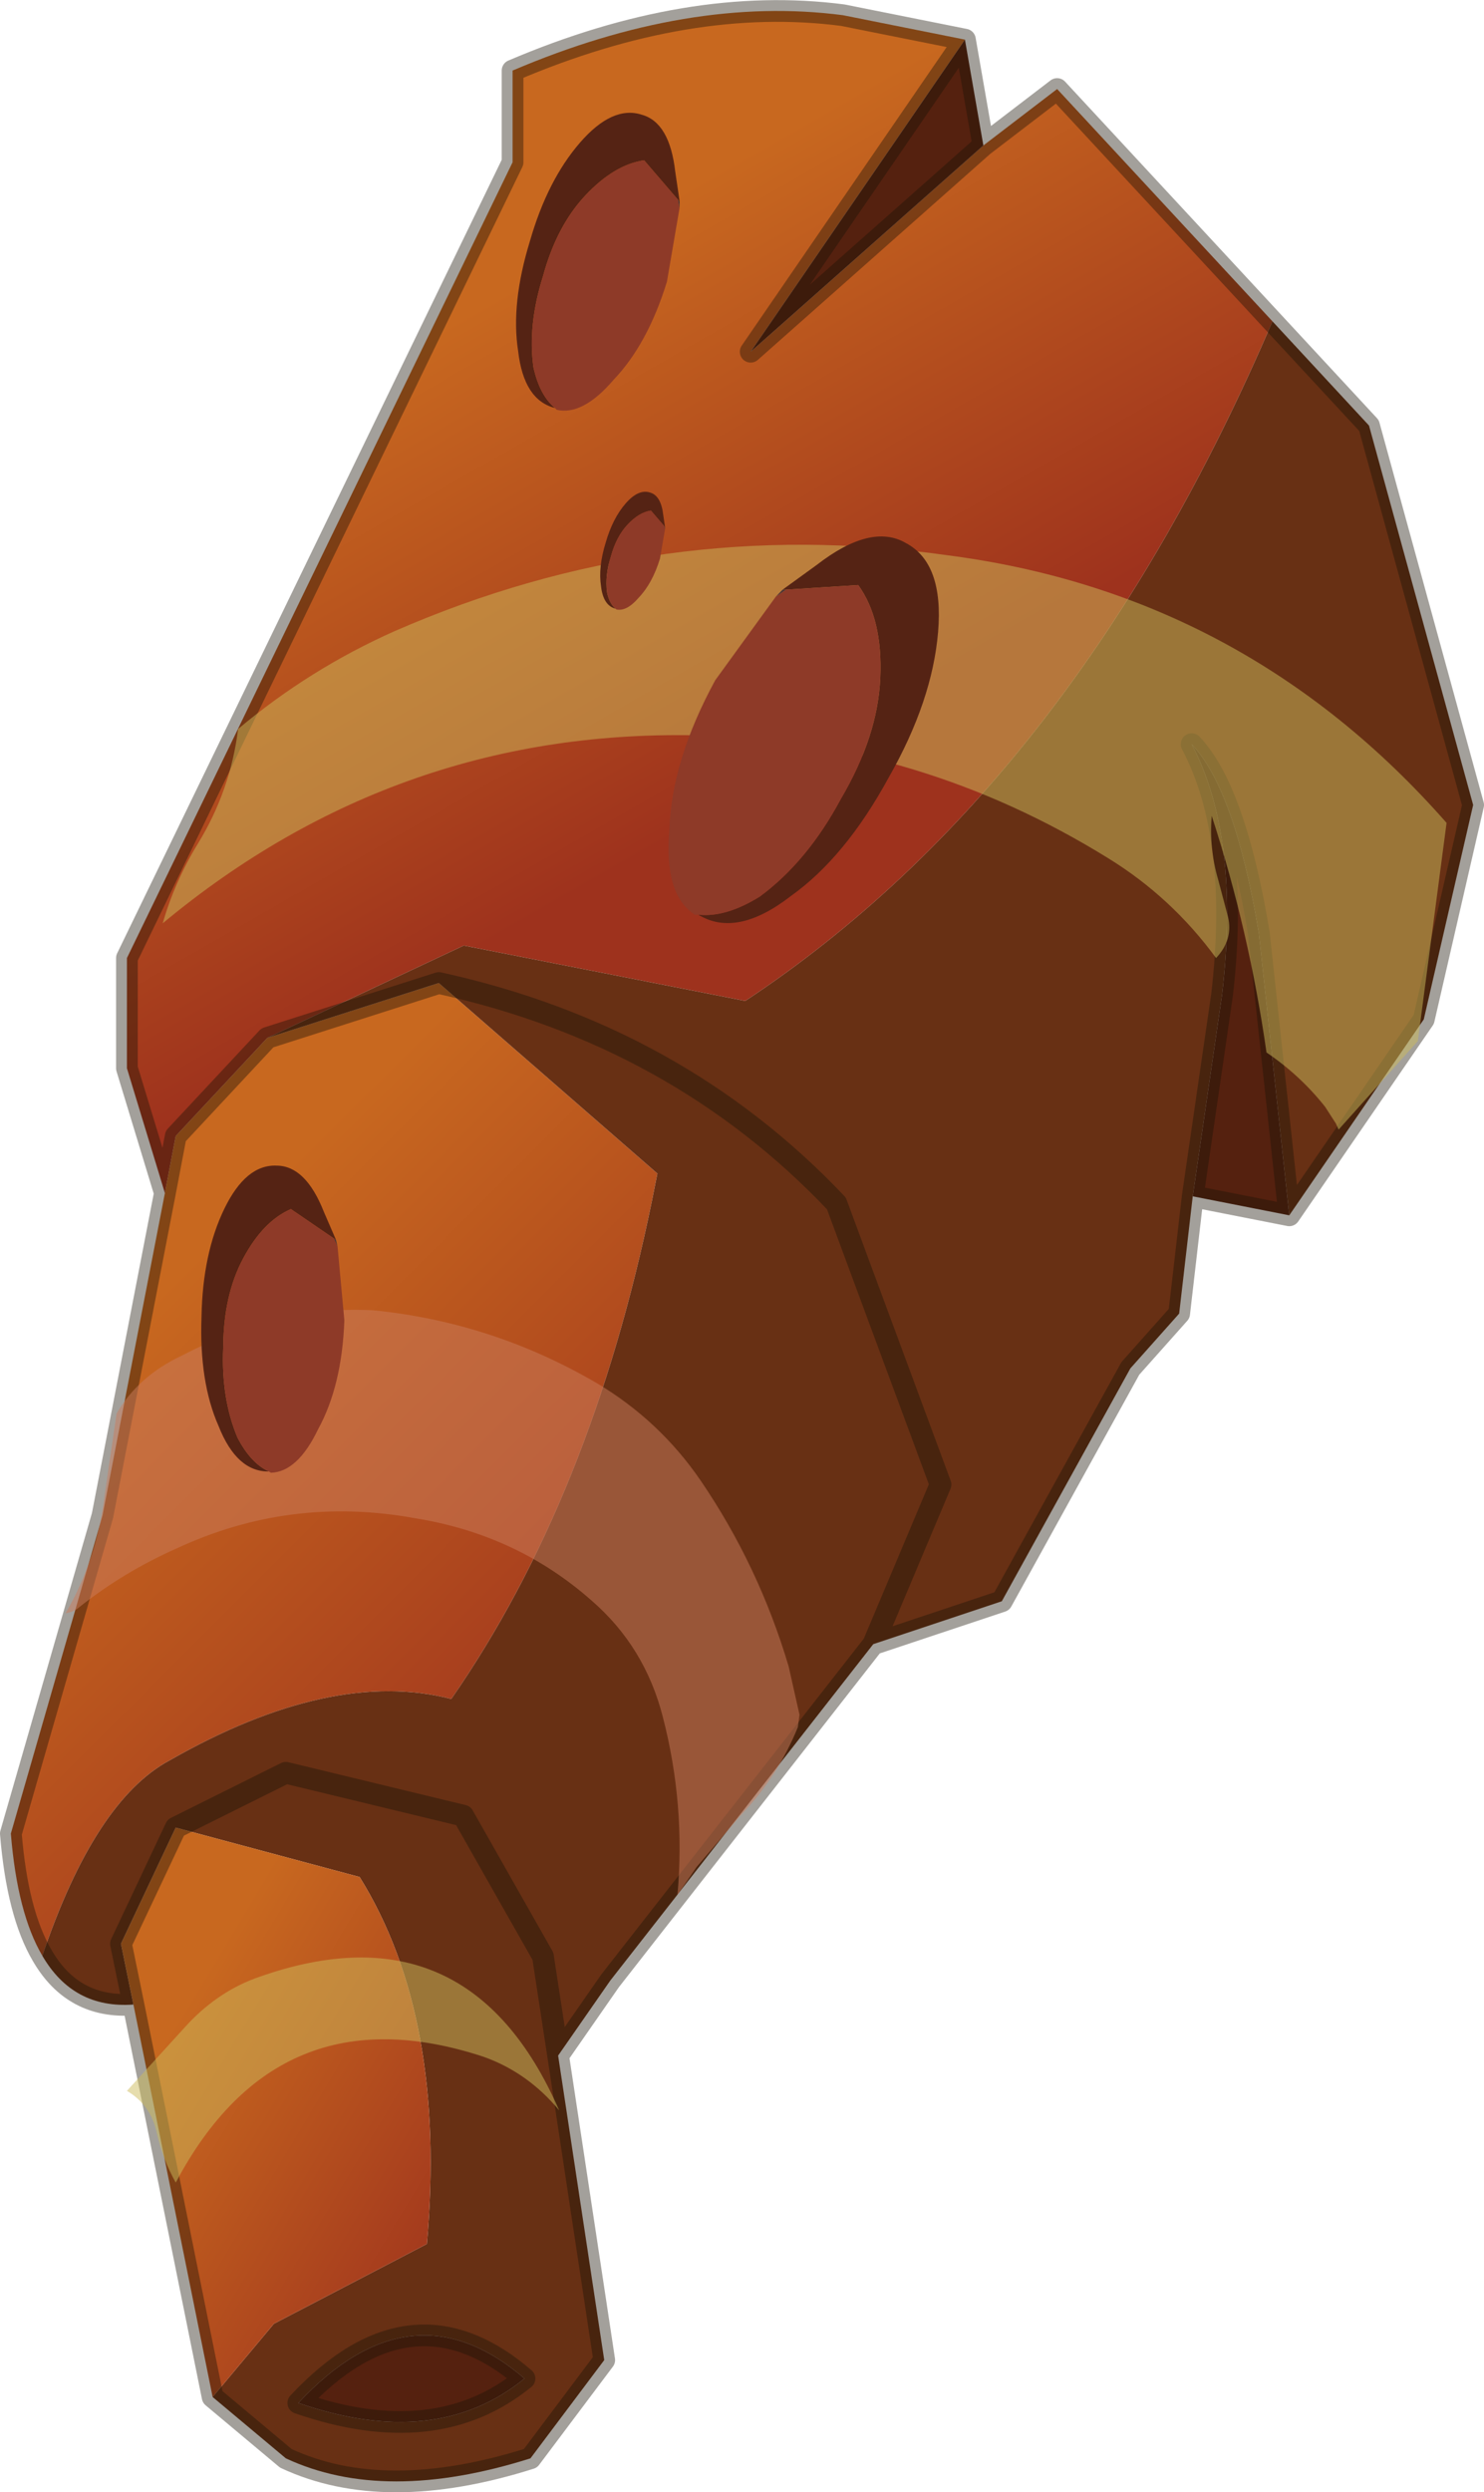
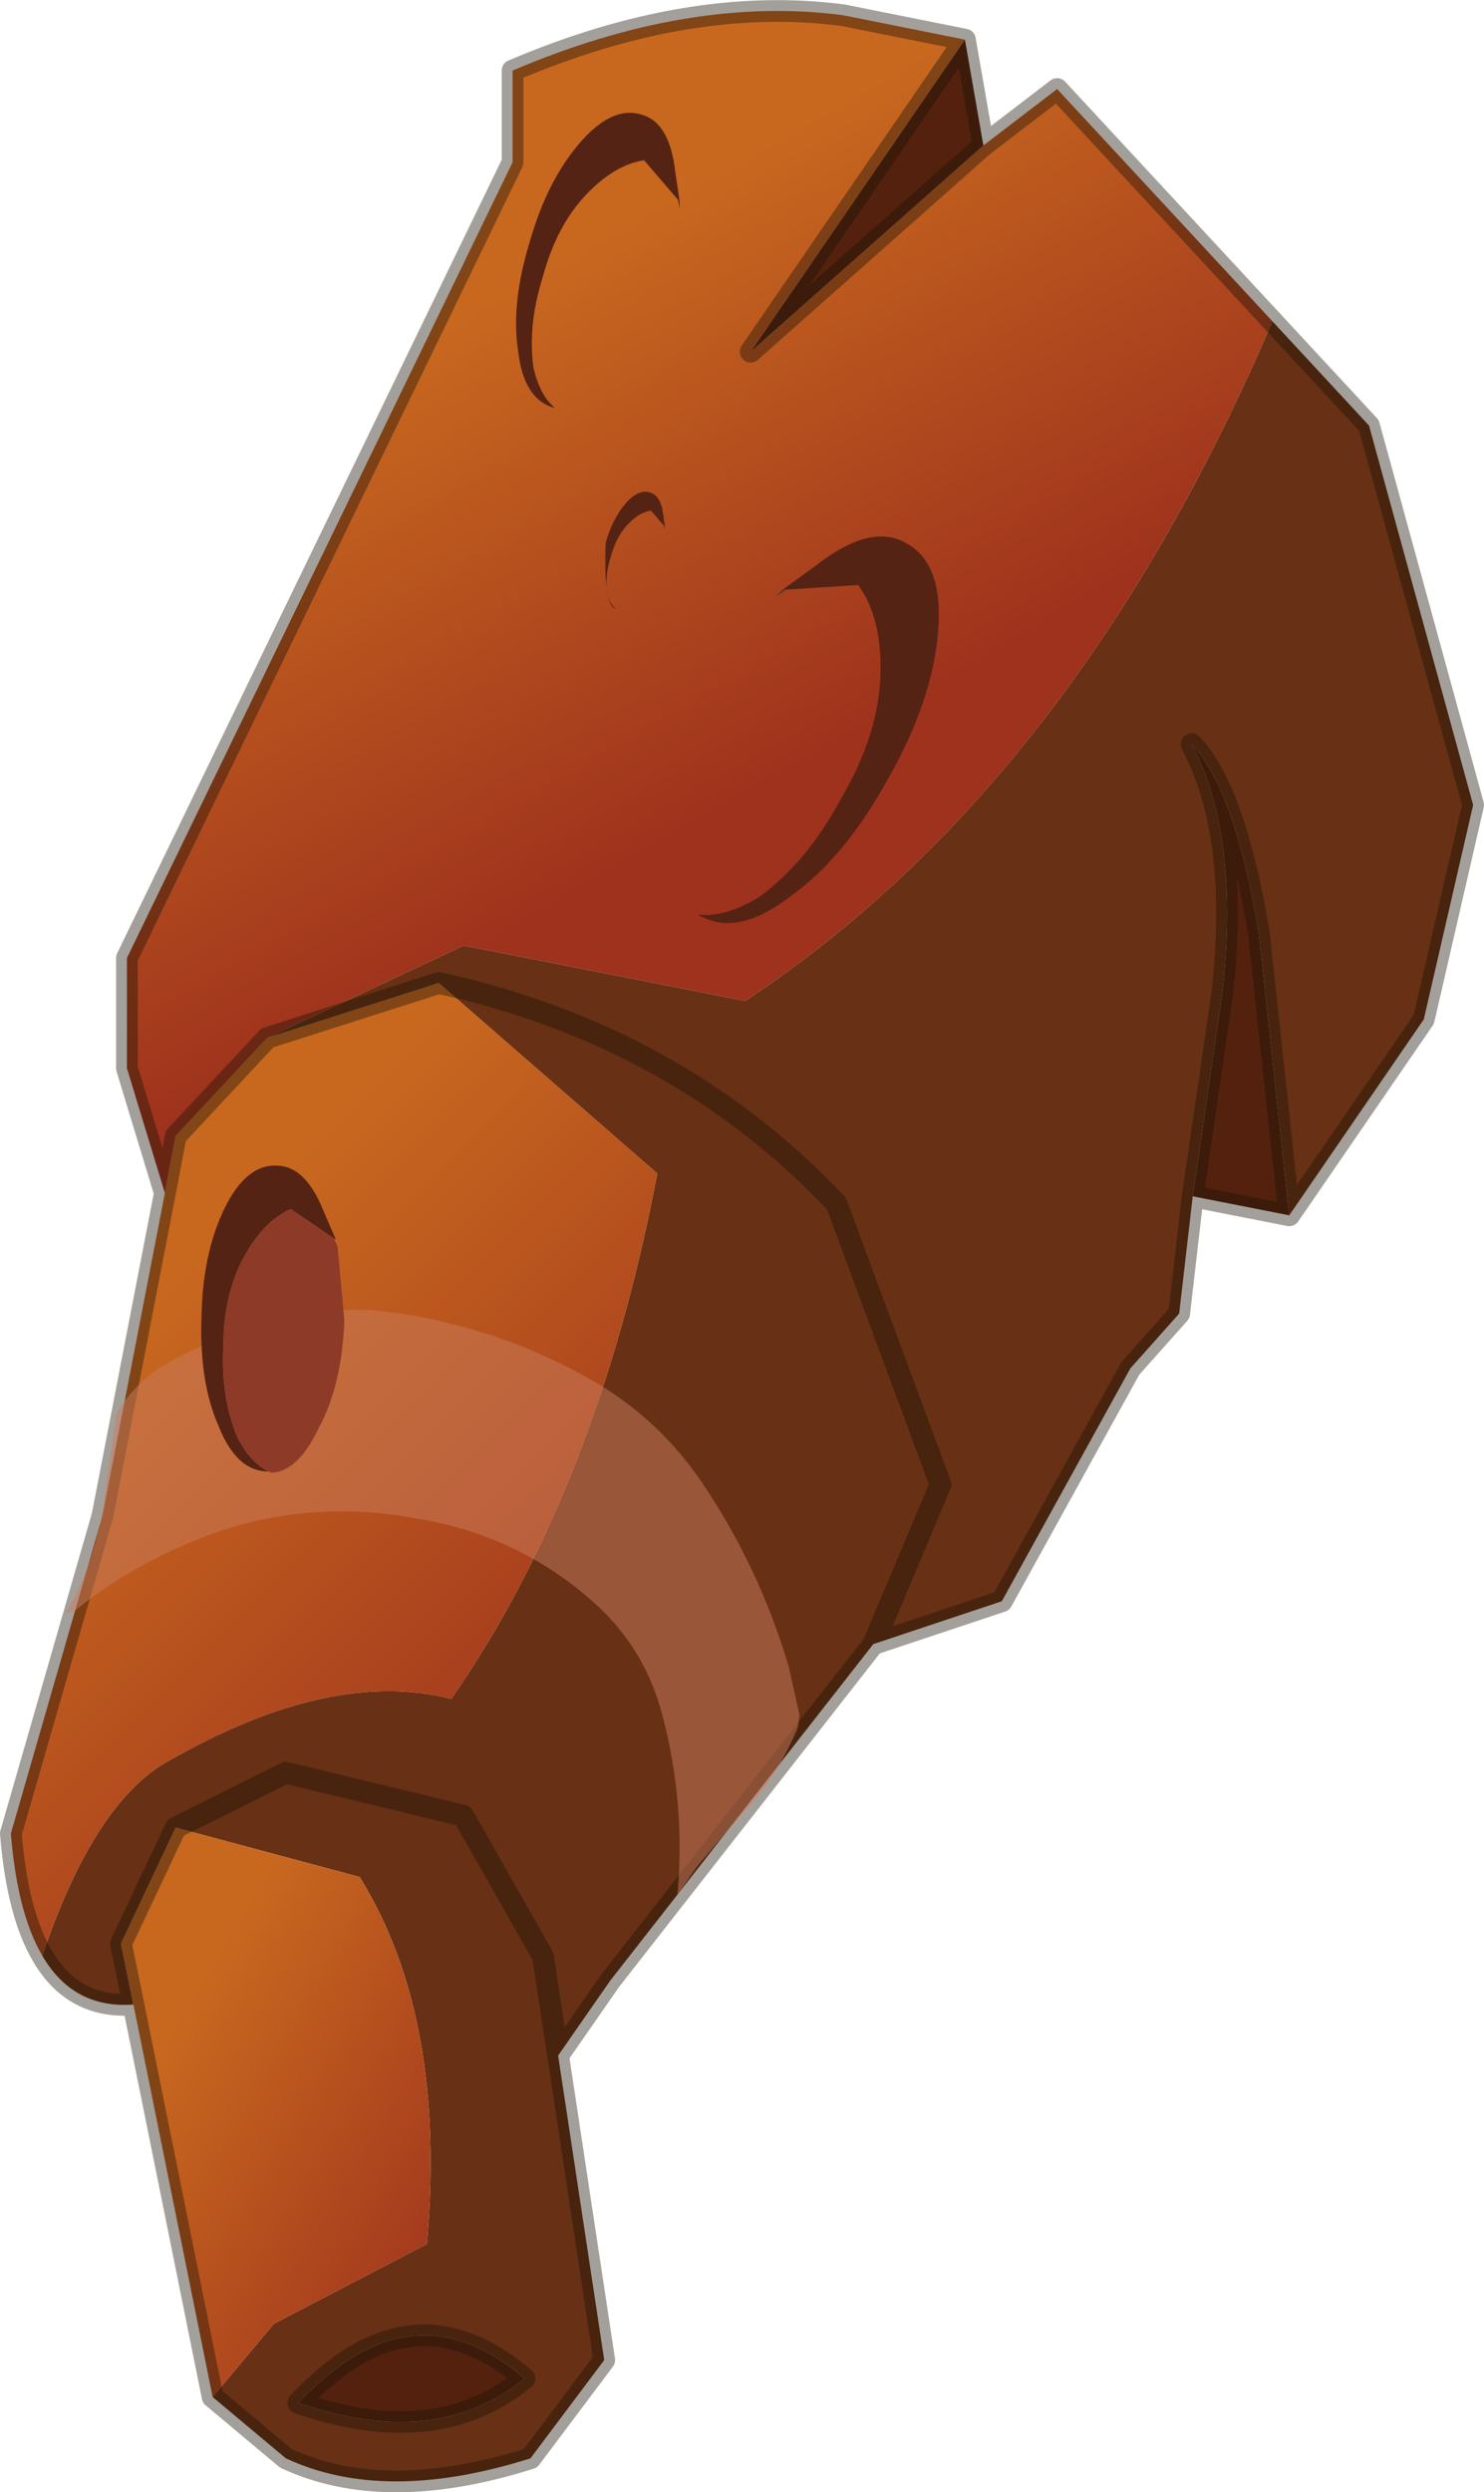
<svg xmlns="http://www.w3.org/2000/svg" xmlns:xlink="http://www.w3.org/1999/xlink" width="136.8px" height="229.55px">
  <g transform="matrix(1, 0, 0, 1, -207.05, -85.2)">
    <use xlink:href="#object-0" width="136.8" height="229.55" transform="matrix(1, 0, 0, 1, 207.05, 85.2)" />
  </g>
  <defs>
    <g transform="matrix(1, 0, 0, 1, 68.4, 114.75)" id="object-0">
      <use xlink:href="#object-1" width="136.8" height="229.55" transform="matrix(1, 0, 0, 1, -68.4, -114.75)" />
      <use xlink:href="#object-2" width="3.95" height="5.6" transform="matrix(-6.342, 0.101, -0.101, -6.342, 18.5, -29.9)" />
      <use xlink:href="#object-4" width="3.95" height="5.6" transform="matrix(3.882, 2.388, 2.388, -3.882, -57.75, 12.9)" />
      <use xlink:href="#object-6" width="3.95" height="5.6" transform="matrix(3.131, 3.311, 3.311, -3.131, -28.85, -88.45)" />
      <use xlink:href="#object-8" width="3.95" height="5.6" transform="matrix(1.24, 1.312, 1.312, -1.24, -16.25, -63.15)" />
    </g>
    <g transform="matrix(1, 0, 0, 1, 68.4, 114.75)" id="object-1">
      <path fill-rule="evenodd" fill="url(#gradient-Laf656ab3b01a1487ff9db959cd0cde64)" stroke="none" d="M-53.2 -4.85L-56.7 -16.35L-56.7 -26.5L-21.15 -99.8L-21.15 -108.25Q-4.85 -115.2 9.3 -113.35L20.55 -111.1L0.8 -82.35L22.25 -101.35L29.05 -106.55L48.9 -85.15Q30.65 -42.6 0.3 -22.55L-25.65 -27.65L-43.75 -19.15L-52.2 -10.1L-53.2 -4.85" />
      <path fill-rule="evenodd" fill="url(#gradient-Lcf2bb553ff9819b4ef4073bd80e09e0b)" stroke="none" d="M-53.2 -4.85L-52.2 -10.1L-43.75 -19.15L-27.95 -24.2L-7.8 -6.65L-8.3 -4.15Q-13.9 23.2 -26.8 41.75Q-37.85 38.9 -52.75 47.4Q-59.65 51.1 -64.5 65.4Q-66.8 61.5 -67.4 54.15L-58.95 24.85L-53.2 -4.85" />
      <path fill-rule="evenodd" fill="#683014" stroke="none" d="M-43.75 -19.15L-25.65 -27.65L0.3 -22.55Q30.65 -42.6 48.9 -85.15L57.8 -75.55L67.4 -40.6L62.85 -20.85L50.45 -2.8L47.65 -28.75Q45.45 -42 41.45 -46.2Q45.95 -37.65 44.25 -23.1L41.55 -4.55L40.3 6.25L35.8 11.3L23.95 32.75L12.1 36.7L-12.15 67.7L-16.95 74.6L-12.7 102.65L-19.5 111.7Q-32.95 115.95 -42.05 111.7L-48.8 106.05L-43.15 99.3L-29.05 91.95Q-27.2 71.1 -35.25 58.15L-52.2 53.6L-57.25 64.3L-56.1 69.9Q-61.65 70.3 -64.5 65.4Q-59.65 51.1 -52.75 47.4Q-37.85 38.9 -26.8 41.75Q-13.9 23.2 -8.3 -4.15L-7.8 -6.65L-27.95 -24.2Q-6 -19.4 8.7 -3.9L18.3 22L12.1 36.7L18.3 22L8.7 -3.9Q-6 -19.4 -27.95 -24.2L-43.75 -19.15M-52.2 53.6L-42.05 48.55L-25.7 52.5L-18.35 65.45L-16.95 74.6L-18.35 65.45L-25.7 52.5L-42.05 48.55L-52.2 53.6M-20.05 104.35Q-30.45 95.4 -40.9 106.6Q-28.2 111 -20.05 104.35" />
      <path fill-rule="evenodd" fill="#55210f" stroke="none" d="M22.25 -101.35L0.8 -82.35L20.55 -111.1L22.25 -101.35M41.55 -4.55L44.25 -23.1Q45.95 -37.65 41.45 -46.2Q45.45 -42 47.65 -28.75L50.45 -2.8L41.55 -4.55M-20.05 104.35Q-28.2 111 -40.9 106.6Q-30.45 95.4 -20.05 104.35" />
      <path fill-rule="evenodd" fill="url(#gradient-L5236d9b594bb8700f408f8867d84219a)" stroke="none" d="M-48.8 106.05L-56.1 69.9L-57.25 64.3L-52.2 53.6L-35.25 58.15Q-27.2 71.1 -29.05 91.95L-43.15 99.3L-48.8 106.05" />
      <path fill="none" stroke="#1a1306" stroke-opacity="0.4" stroke-width="2" stroke-linecap="round" stroke-linejoin="round" d="M20.55 -111.1L9.3 -113.35Q-4.85 -115.2 -21.15 -108.25L-21.15 -99.8L-56.7 -26.5L-56.7 -16.35L-53.2 -4.85L-52.2 -10.1L-43.75 -19.15L-27.95 -24.2Q-6 -19.4 8.7 -3.9L18.3 22L12.1 36.7L23.95 32.75L35.8 11.3L40.3 6.25L41.55 -4.55L44.25 -23.1Q45.95 -37.65 41.45 -46.2Q45.45 -42 47.65 -28.75L50.45 -2.8L62.85 -20.85L67.4 -40.6L57.8 -75.55L48.9 -85.15L29.05 -106.55L22.25 -101.35L0.8 -82.35L20.55 -111.1L22.25 -101.35M50.45 -2.8L41.55 -4.55M12.1 36.7L-12.15 67.7L-16.95 74.6L-12.7 102.65L-19.5 111.7Q-32.95 115.95 -42.05 111.7L-48.8 106.05L-56.1 69.9Q-61.65 70.3 -64.5 65.4Q-66.8 61.5 -67.4 54.15L-58.95 24.85L-53.2 -4.85M-52.2 53.6L-57.25 64.3L-56.1 69.9M-16.95 74.6L-18.35 65.45L-25.7 52.5L-42.05 48.55L-52.2 53.6M-20.05 104.35Q-30.45 95.4 -40.9 106.6Q-28.2 111 -20.05 104.35" />
-       <path fill-rule="evenodd" fill="#cdbc5c" fill-opacity="0.502" stroke="none" d="M44.8 -30.3Q45.3 -28.2 43.7 -26.5Q39.6 -32.1 33.75 -35.7Q16.45 -46.4 -3.55 -47Q-31.6 -47.8 -53.4 -29.7Q-52.3 -33.55 -50.15 -37.05Q-47.15 -41.95 -46.45 -47.6Q-39.9 -53.1 -32.05 -56.6Q-7.45 -67.35 18.95 -63.6Q46.4 -60.05 64.95 -38.95L62.3 -18.85L55 -10.7L54.75 -11.25L53.75 -12.8Q51.45 -15.7 48.35 -17.8Q46.75 -29 43.3 -39.6Q43.05 -36.6 43.9 -33.7L44.8 -30.3M-51.05 71.65Q-48.15 68.6 -44.5 67.35Q-25.2 60.55 -16.85 79.65Q-19.75 76.15 -23.85 74.7Q-42.75 68.5 -52.2 86.3Q-53.4 84.15 -53.95 81.7Q-54.5 79.15 -56.7 77.85L-51.05 71.65" />
      <path fill-rule="evenodd" fill="#cb7d5e" fill-opacity="0.498" stroke="none" d="M-51.6 10.1Q-48.4 8.45 -44.95 7.3Q-39.55 5.65 -33.95 5.95Q-23 7.05 -13.4 12.65Q-7.6 16.1 -3.8 21.65Q1.55 29.5 4.3 38.75L5.3 43.2L5.15 44.35Q3.3 48.9 -0.15 52.5L-4.2 57.25L-5.95 59.8Q-5.2 51.5 -7.3 43.4Q-8.95 36.95 -13.85 32.7Q-20.75 26.6 -30.15 25.1Q-41.65 23 -52.15 27.9Q-57 30.05 -61.1 33.3Q-61.6 33.75 -62.35 33.85Q-59.45 28.85 -58.75 22.95L-57.65 15.45Q-55.65 12 -51.6 10.1" />
    </g>
    <linearGradient gradientTransform="matrix(0.016, 0.027, -0.068, 0.039, -12.8, -63.45)" gradientUnits="userSpaceOnUse" spreadMethod="pad" id="gradient-Laf656ab3b01a1487ff9db959cd0cde64" x1="-819.2" x2="819.2">
      <stop offset="0" stop-color="#c8681f" stop-opacity="1" />
      <stop offset="1" stop-color="#9e321d" stop-opacity="1" />
    </linearGradient>
    <linearGradient gradientTransform="matrix(0.026, 0.026, -0.039, 0.039, -36.15, 29.4)" gradientUnits="userSpaceOnUse" spreadMethod="pad" id="gradient-Lcf2bb553ff9819b4ef4073bd80e09e0b" x1="-819.2" x2="819.2">
      <stop offset="0" stop-color="#c8681f" stop-opacity="1" />
      <stop offset="1" stop-color="#9e321d" stop-opacity="1" />
    </linearGradient>
    <linearGradient gradientTransform="matrix(0.019, 0.011, -0.015, 0.025, -38.75, 83.95)" gradientUnits="userSpaceOnUse" spreadMethod="pad" id="gradient-L5236d9b594bb8700f408f8867d84219a" x1="-819.2" x2="819.2">
      <stop offset="0" stop-color="#c8681f" stop-opacity="1" />
      <stop offset="1" stop-color="#9e321d" stop-opacity="1" />
    </linearGradient>
    <g transform="matrix(1, 0, 0, 1, 0, 0)" id="object-2">
      <use xlink:href="#object-3" width="3.95" height="5.6" transform="matrix(1, 0, 0, 1, 0, 0)" />
    </g>
    <g transform="matrix(1, 0, 0, 1, 0, 0)" id="object-3">
      <path fill-rule="evenodd" fill="#552314" stroke="none" d="M3.55 0.15Q3.15 0.1 2.65 0.4Q1.95 0.9 1.45 1.8Q0.9 2.7 0.85 3.55Q0.8 4.4 1.15 4.9L2.2 4.85L2.25 4.85L1.75 5.2Q0.95 5.8 0.45 5.5Q-0.1 5.2 0 4.2Q0.1 3.2 0.75 2.1Q1.4 0.95 2.2 0.4Q3 -0.2 3.55 0.15" />
-       <path fill-rule="evenodd" fill="#8e3a28" stroke="none" d="M2.2 4.85L1.15 4.9Q0.8 4.4 0.85 3.55Q0.9 2.7 1.45 1.8Q1.95 0.9 2.65 0.4Q3.15 0.1 3.55 0.15L3.6 0.15Q4.05 0.45 3.95 1.4Q3.9 2.4 3.25 3.55L2.35 4.75L2.2 4.85" />
      <path fill-rule="evenodd" fill="#4d3434" stroke="none" d="M2.25 4.85L2.2 4.85L2.35 4.75L2.25 4.85M3.6 0.15L3.55 0.15L3.6 0.15" />
    </g>
    <g transform="matrix(1, 0, 0, 1, 0, 0)" id="object-4">
      <use xlink:href="#object-5" width="3.95" height="5.6" transform="matrix(1, 0, 0, 1, 0, 0)" />
    </g>
    <g transform="matrix(1, 0, 0, 1, 0, 0)" id="object-5">
      <path fill-rule="evenodd" fill="#552314" stroke="none" d="M3.55 0.15Q3.15 0.1 2.65 0.4Q1.95 0.9 1.45 1.8Q0.9 2.7 0.85 3.55Q0.8 4.4 1.15 4.9L2.2 4.85L2.25 4.85L1.75 5.2Q0.95 5.8 0.45 5.5Q-0.1 5.2 0 4.2Q0.1 3.2 0.75 2.1Q1.4 0.95 2.2 0.4Q3 -0.2 3.55 0.15" />
      <path fill-rule="evenodd" fill="#8e3a28" stroke="none" d="M2.2 4.85L1.15 4.9Q0.8 4.4 0.85 3.55Q0.9 2.7 1.45 1.8Q1.95 0.9 2.65 0.4Q3.15 0.1 3.55 0.15L3.6 0.15Q4.05 0.45 3.95 1.4Q3.9 2.4 3.25 3.55L2.35 4.75L2.2 4.85" />
-       <path fill-rule="evenodd" fill="#4d3434" stroke="none" d="M2.25 4.85L2.2 4.85L2.35 4.75L2.25 4.85M3.6 0.15L3.55 0.15L3.6 0.15" />
    </g>
    <g transform="matrix(1, 0, 0, 1, 0, 0)" id="object-6">
      <use xlink:href="#object-7" width="3.95" height="5.6" transform="matrix(1, 0, 0, 1, 0, 0)" />
    </g>
    <g transform="matrix(1, 0, 0, 1, 0, 0)" id="object-7">
      <path fill-rule="evenodd" fill="#552314" stroke="none" d="M3.55 0.15Q3.15 0.1 2.65 0.4Q1.95 0.9 1.45 1.8Q0.9 2.7 0.85 3.55Q0.8 4.4 1.15 4.9L2.2 4.85L2.25 4.85L1.75 5.2Q0.95 5.8 0.45 5.5Q-0.1 5.2 0 4.2Q0.1 3.2 0.75 2.1Q1.4 0.95 2.2 0.4Q3 -0.2 3.55 0.15" />
-       <path fill-rule="evenodd" fill="#8e3a28" stroke="none" d="M2.2 4.85L1.15 4.9Q0.8 4.4 0.85 3.55Q0.9 2.7 1.45 1.8Q1.95 0.9 2.65 0.4Q3.15 0.1 3.55 0.15L3.6 0.15Q4.05 0.45 3.95 1.4Q3.9 2.4 3.25 3.55L2.35 4.75L2.2 4.85" />
      <path fill-rule="evenodd" fill="#4d3434" stroke="none" d="M2.25 4.85L2.2 4.85L2.35 4.75L2.25 4.85M3.6 0.15L3.55 0.15L3.6 0.15" />
    </g>
    <g transform="matrix(1, 0, 0, 1, 0, 0)" id="object-8">
      <use xlink:href="#object-9" width="3.95" height="5.6" transform="matrix(1, 0, 0, 1, 0, 0)" />
    </g>
    <g transform="matrix(1, 0, 0, 1, 0, 0)" id="object-9">
-       <path fill-rule="evenodd" fill="#552314" stroke="none" d="M3.55 0.15Q3.15 0.1 2.65 0.4Q1.95 0.9 1.45 1.8Q0.9 2.7 0.85 3.55Q0.8 4.4 1.15 4.9L2.2 4.85L2.25 4.85L1.75 5.2Q0.95 5.8 0.45 5.5Q-0.1 5.2 0 4.2Q0.1 3.2 0.75 2.1Q1.4 0.95 2.2 0.4Q3 -0.2 3.55 0.15" />
-       <path fill-rule="evenodd" fill="#8e3a28" stroke="none" d="M2.2 4.85L1.15 4.9Q0.8 4.4 0.85 3.55Q0.9 2.7 1.45 1.8Q1.95 0.9 2.65 0.4Q3.15 0.1 3.55 0.15L3.6 0.15Q4.05 0.45 3.95 1.4Q3.9 2.4 3.25 3.55L2.35 4.75L2.2 4.85" />
+       <path fill-rule="evenodd" fill="#552314" stroke="none" d="M3.55 0.15Q3.15 0.1 2.65 0.4Q1.95 0.9 1.45 1.8Q0.9 2.7 0.85 3.55Q0.8 4.4 1.15 4.9L2.2 4.85L2.25 4.85L1.75 5.2Q0.95 5.8 0.45 5.5Q-0.1 5.2 0 4.2Q0.1 3.2 0.75 2.1Q3 -0.2 3.55 0.15" />
      <path fill-rule="evenodd" fill="#4d3434" stroke="none" d="M2.25 4.85L2.2 4.85L2.35 4.75L2.25 4.85M3.6 0.15L3.55 0.15L3.6 0.15" />
    </g>
  </defs>
</svg>